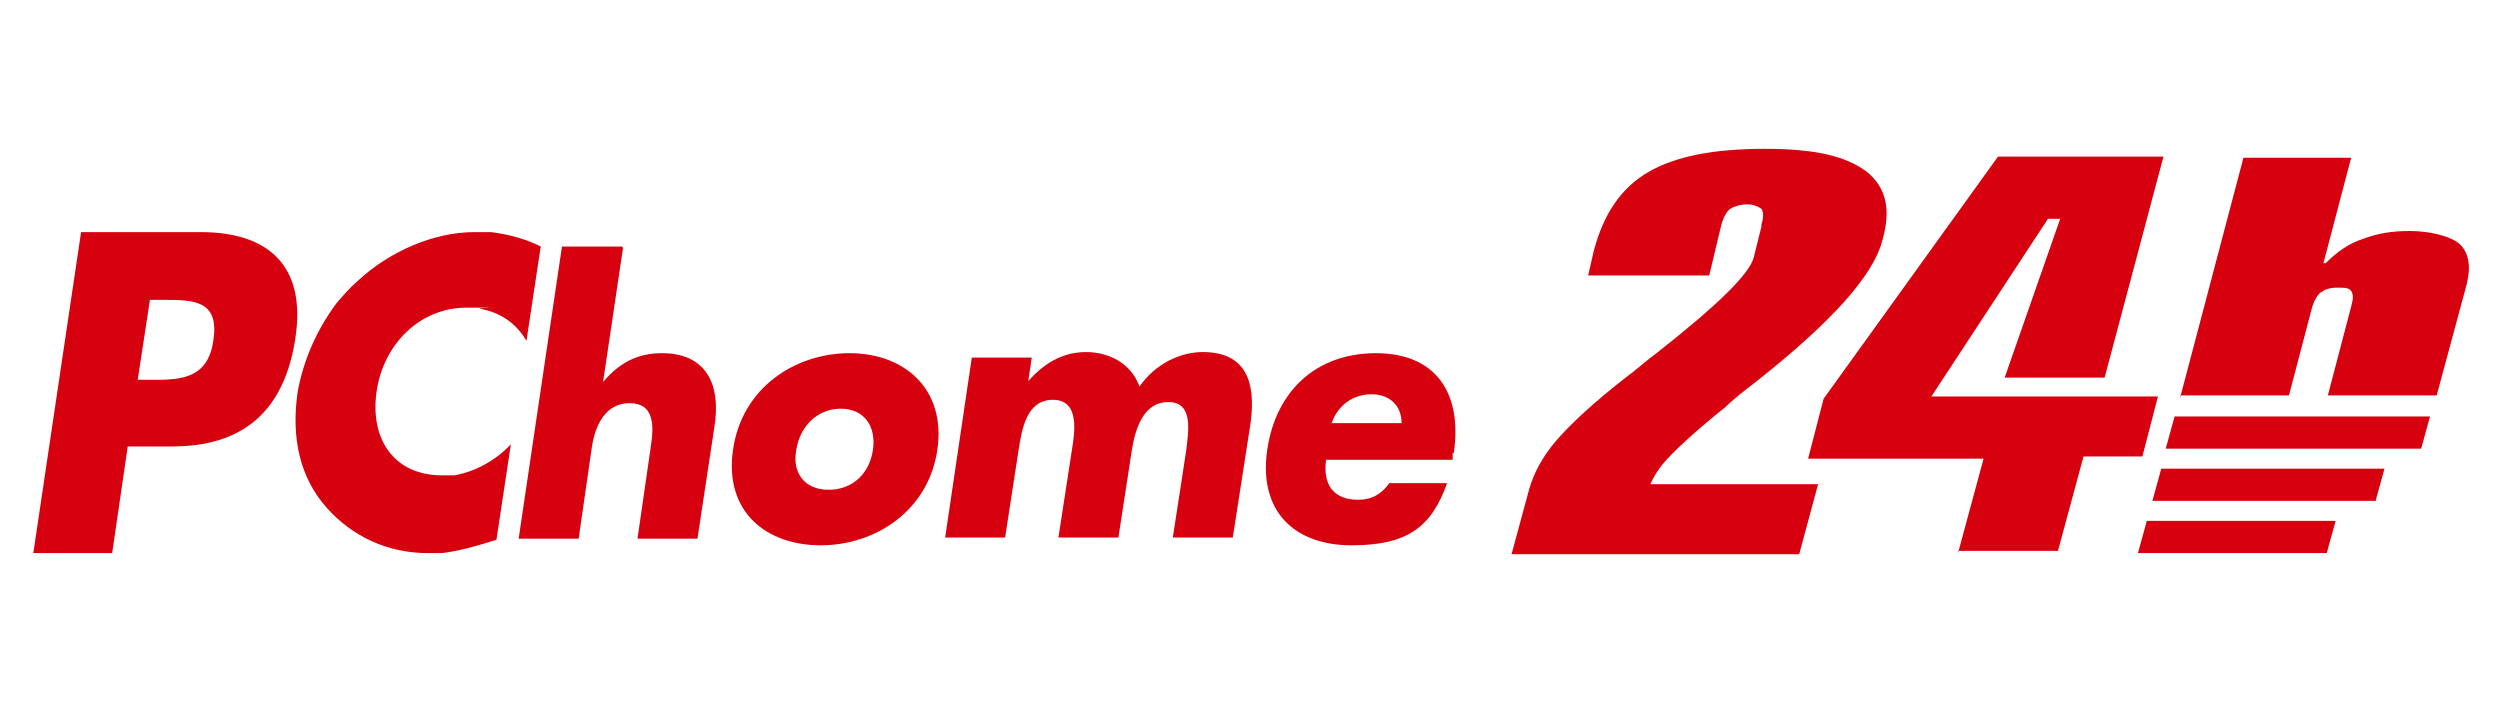
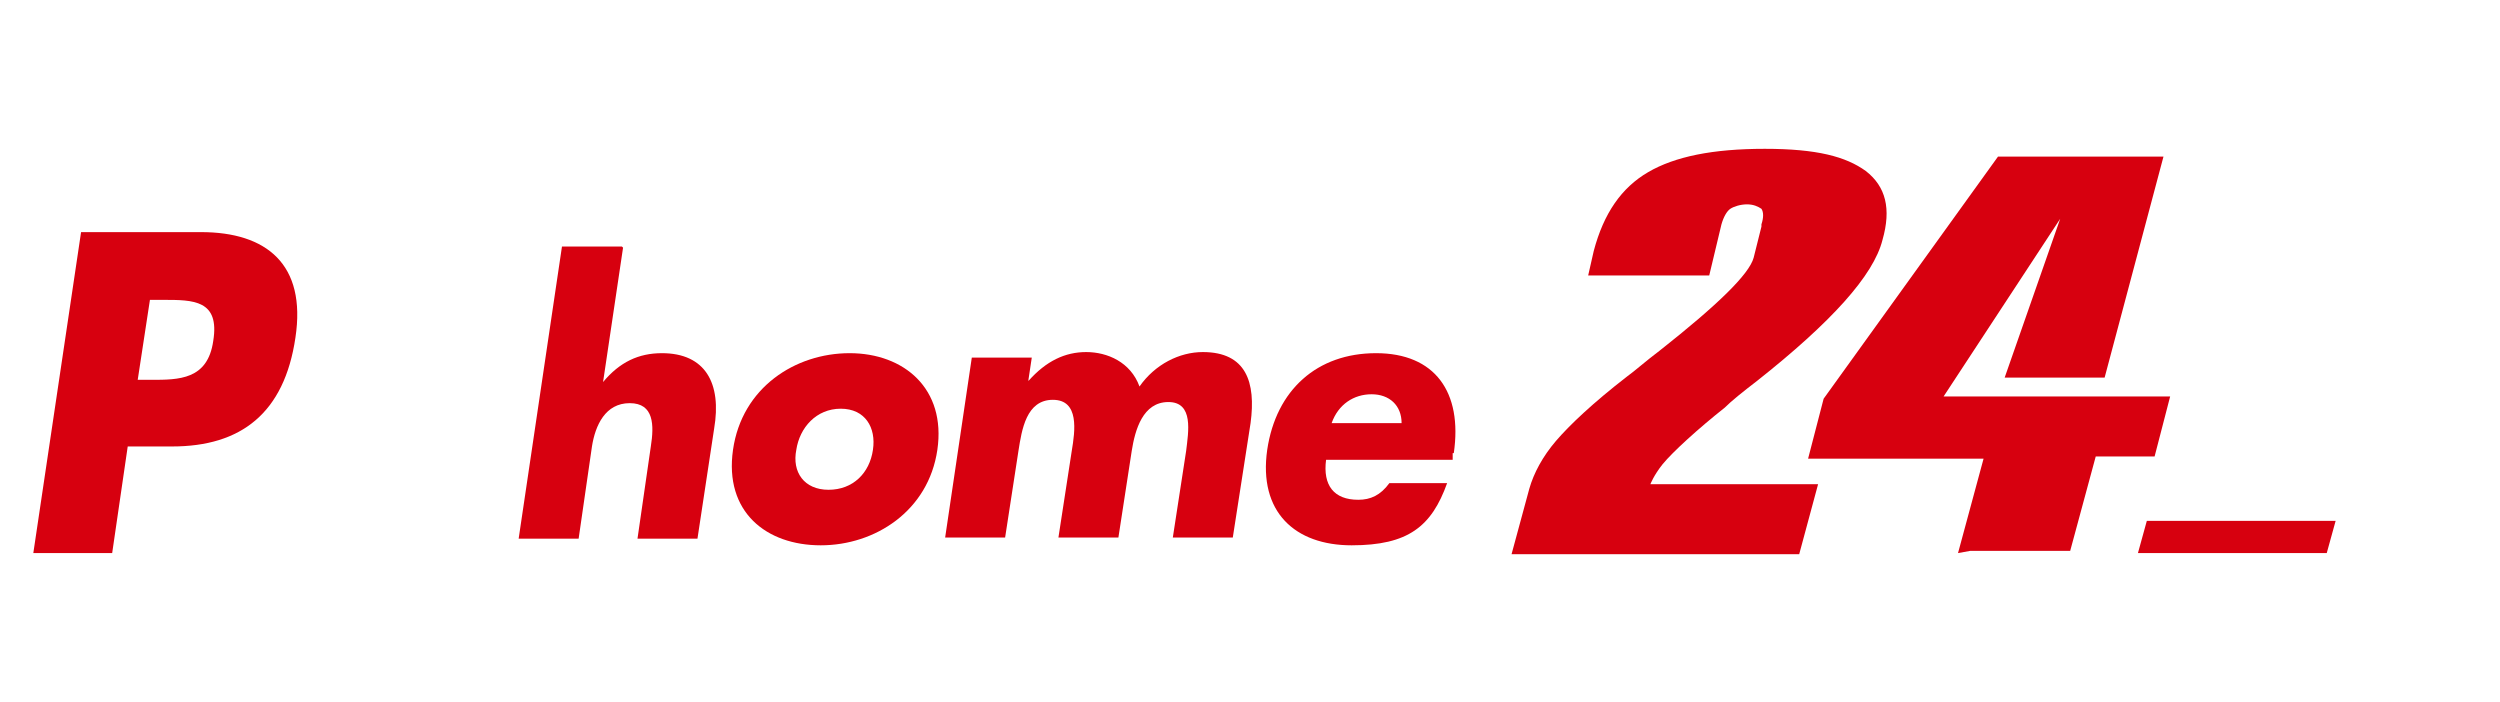
<svg xmlns="http://www.w3.org/2000/svg" version="1.1" viewBox="0 0 225.1 63.2">
  <defs>
    <style>
      .cls-1 {
        fill: none;
      }

      .cls-2 {
        fill: #d7000f;
      }

      .cls-3 {
        clip-path: url(#clippath);
      }
    </style>
    <clipPath id="clippath">
      <rect class="cls-1" y="0" width="225.1" height="63.2" />
    </clipPath>
  </defs>
  <g>
    <g id="_圖層_1">
      <g class="cls-3">
        <g>
-           <path class="cls-2" d="M218,40.4h-23l.8-2.9h23l-.8,2.9Z" />
-           <path class="cls-2" d="M213.9,45.1h-20.1l.8-2.9h20.1l-.8,2.9Z" />
          <path class="cls-2" d="M209.5,49.8h-17l.8-2.9h17l-.8,2.9Z" />
          <path class="cls-2" d="M158.6,20.2c.2-.6.2-1.1,0-1.4-.3-.2-.7-.4-1.3-.4s-1.2.2-1.5.4-.6.7-.8,1.4l-1.1,4.6h-10.9l.5-2.2c.9-3.4,2.5-5.7,4.9-7.1,2.4-1.4,5.8-2.1,10.5-2.1s7.3.7,9.1,2c1.8,1.4,2.3,3.4,1.5,6.2-.8,3.2-4.6,7.4-11.3,12.7-1.3,1-2.3,1.8-2.9,2.4-2.4,1.9-4.7,4-5.6,5.1-.8,1-1.1,1.8-1.1,1.8h15.1l-1.7,6.3h-25.9l1.6-5.9c.4-1.4,1.2-2.9,2.4-4.3,1.2-1.4,3.3-3.4,6.4-5.8.7-.5,1.7-1.4,2.9-2.3,5.2-4.1,8.1-6.9,8.5-8.4l.7-2.8h0Z" />
-           <path class="cls-2" d="M176.3,49.8l2.3-8.5h-15.8l1.4-5.4,15.7-21.8h14.9l-5.3,19.9h-9l5-14.3h-1.1l-10.5,16h20.4l-1.4,5.4h-5.3l-2.3,8.5h-9q0,0,0,0Z" />
-           <path class="cls-2" d="M196.3,35.8l5.7-21.6h9.7l-2.5,9.5h.2c1-1,2.1-1.8,3.4-2.2,1.3-.5,2.6-.7,4.2-.7s3.6.4,4.5,1.2c.8.8,1,2,.6,3.6l-2.7,10h-9.8l2.1-8c.2-.7.2-1.1,0-1.4-.2-.3-.6-.3-1.3-.3s-1.1.2-1.4.4c-.3.2-.6.7-.8,1.3l-2.1,8h-9.8c0,0,0,0,0,0Z" />
+           <path class="cls-2" d="M176.3,49.8l2.3-8.5h-15.8l1.4-5.4,15.7-21.8h14.9l-5.3,19.9h-9l5-14.3l-10.5,16h20.4l-1.4,5.4h-5.3l-2.3,8.5h-9q0,0,0,0Z" />
          <path class="cls-2" d="M3,49.8h7.1l1.4-9.6h4c6.2,0,10.1-3,11.1-9.8,1-6.6-2.6-9.5-8.5-9.5H7.3l-4.3,28.9s0,0,0,0ZM13.5,27h1.2c2.7,0,5.1,0,4.5,3.7-.5,3.5-3.1,3.5-5.6,3.5h-1.2l1.1-7.2s0,0,0,0Z" />
          <path class="cls-2" d="M56.1,22.3l-1.8,12.1h0c1.5-1.8,3.2-2.6,5.3-2.6,3.9,0,5.4,2.7,4.7,6.8l-1.5,9.9h-5.4l1.2-8.3c.3-1.9.3-3.9-1.9-3.9s-3.1,2-3.4,3.9l-1.2,8.3h-5.4l3.9-26.3h5.4Z" />
          <path class="cls-2" d="M76.5,31.8c-4.9,0-9.7,3.1-10.5,8.7s3,8.6,7.9,8.6,9.7-3.1,10.5-8.6c.8-5.5-3-8.7-7.9-8.7ZM75.7,36.8c2.2,0,3.2,1.7,2.9,3.7-.3,2.1-1.8,3.6-4,3.6s-3.3-1.6-2.9-3.6c.3-2,1.8-3.7,4-3.7h0Z" />
          <path class="cls-2" d="M92.6,34.3h0c1.6-1.8,3.3-2.6,5.2-2.6s4,.9,4.8,3.1c1.4-2,3.6-3.1,5.7-3.1,3.9,0,4.8,2.7,4.3,6.4l-1.6,10.3h-5.4l1.2-7.8c.2-1.7.7-4.4-1.6-4.4s-3,2.5-3.3,4.4l-1.2,7.8h-5.4l1.2-7.8c.3-1.8.7-4.6-1.7-4.6s-2.8,2.7-3.1,4.6l-1.2,7.8h-5.4l2.4-16.2h5.4l-.3,2s0,0,0,0Z" />
          <path class="cls-2" d="M130.9,40.8c.8-5.5-1.7-9-7-9s-9,3.3-9.8,8.7c-.8,5.6,2.5,8.6,7.6,8.6s7.2-1.7,8.6-5.6h-5.2c-.8,1.1-1.7,1.5-2.8,1.5-2.2,0-3.2-1.3-2.9-3.6h11.4v-.6ZM119.9,38.1c.6-1.7,2-2.6,3.6-2.6s2.7,1,2.7,2.6h-6.3,0Z" />
-           <path class="cls-2" d="M48.7,22.2c-1.4-.7-2.9-1.1-4.5-1.3-.5,0-1,0-1.5,0-3.6,0-7.6,1.7-10.5,4.4-.7.6-1.3,1.3-1.9,2-1.8,2.4-3,5.2-3.5,8-.6,4.1.2,7.7,2.6,10.4,2.3,2.6,5.5,4.1,9.1,4.1s.9,0,1.3,0c1.6-.2,3-.6,4.9-1.2l1.3-8.6c-1.4,1.5-3.3,2.5-5.1,2.8-.4,0-.8,0-1.1,0-4.2,0-6.5-3.1-5.9-7.5.6-4.3,3.9-7.6,8.1-7.6s.8,0,1.2.1c1.8.3,3.3,1.3,4.2,2.9h0s1.3-8.6,1.3-8.6Z" />
        </g>
      </g>
    </g>
  </g>
</svg>